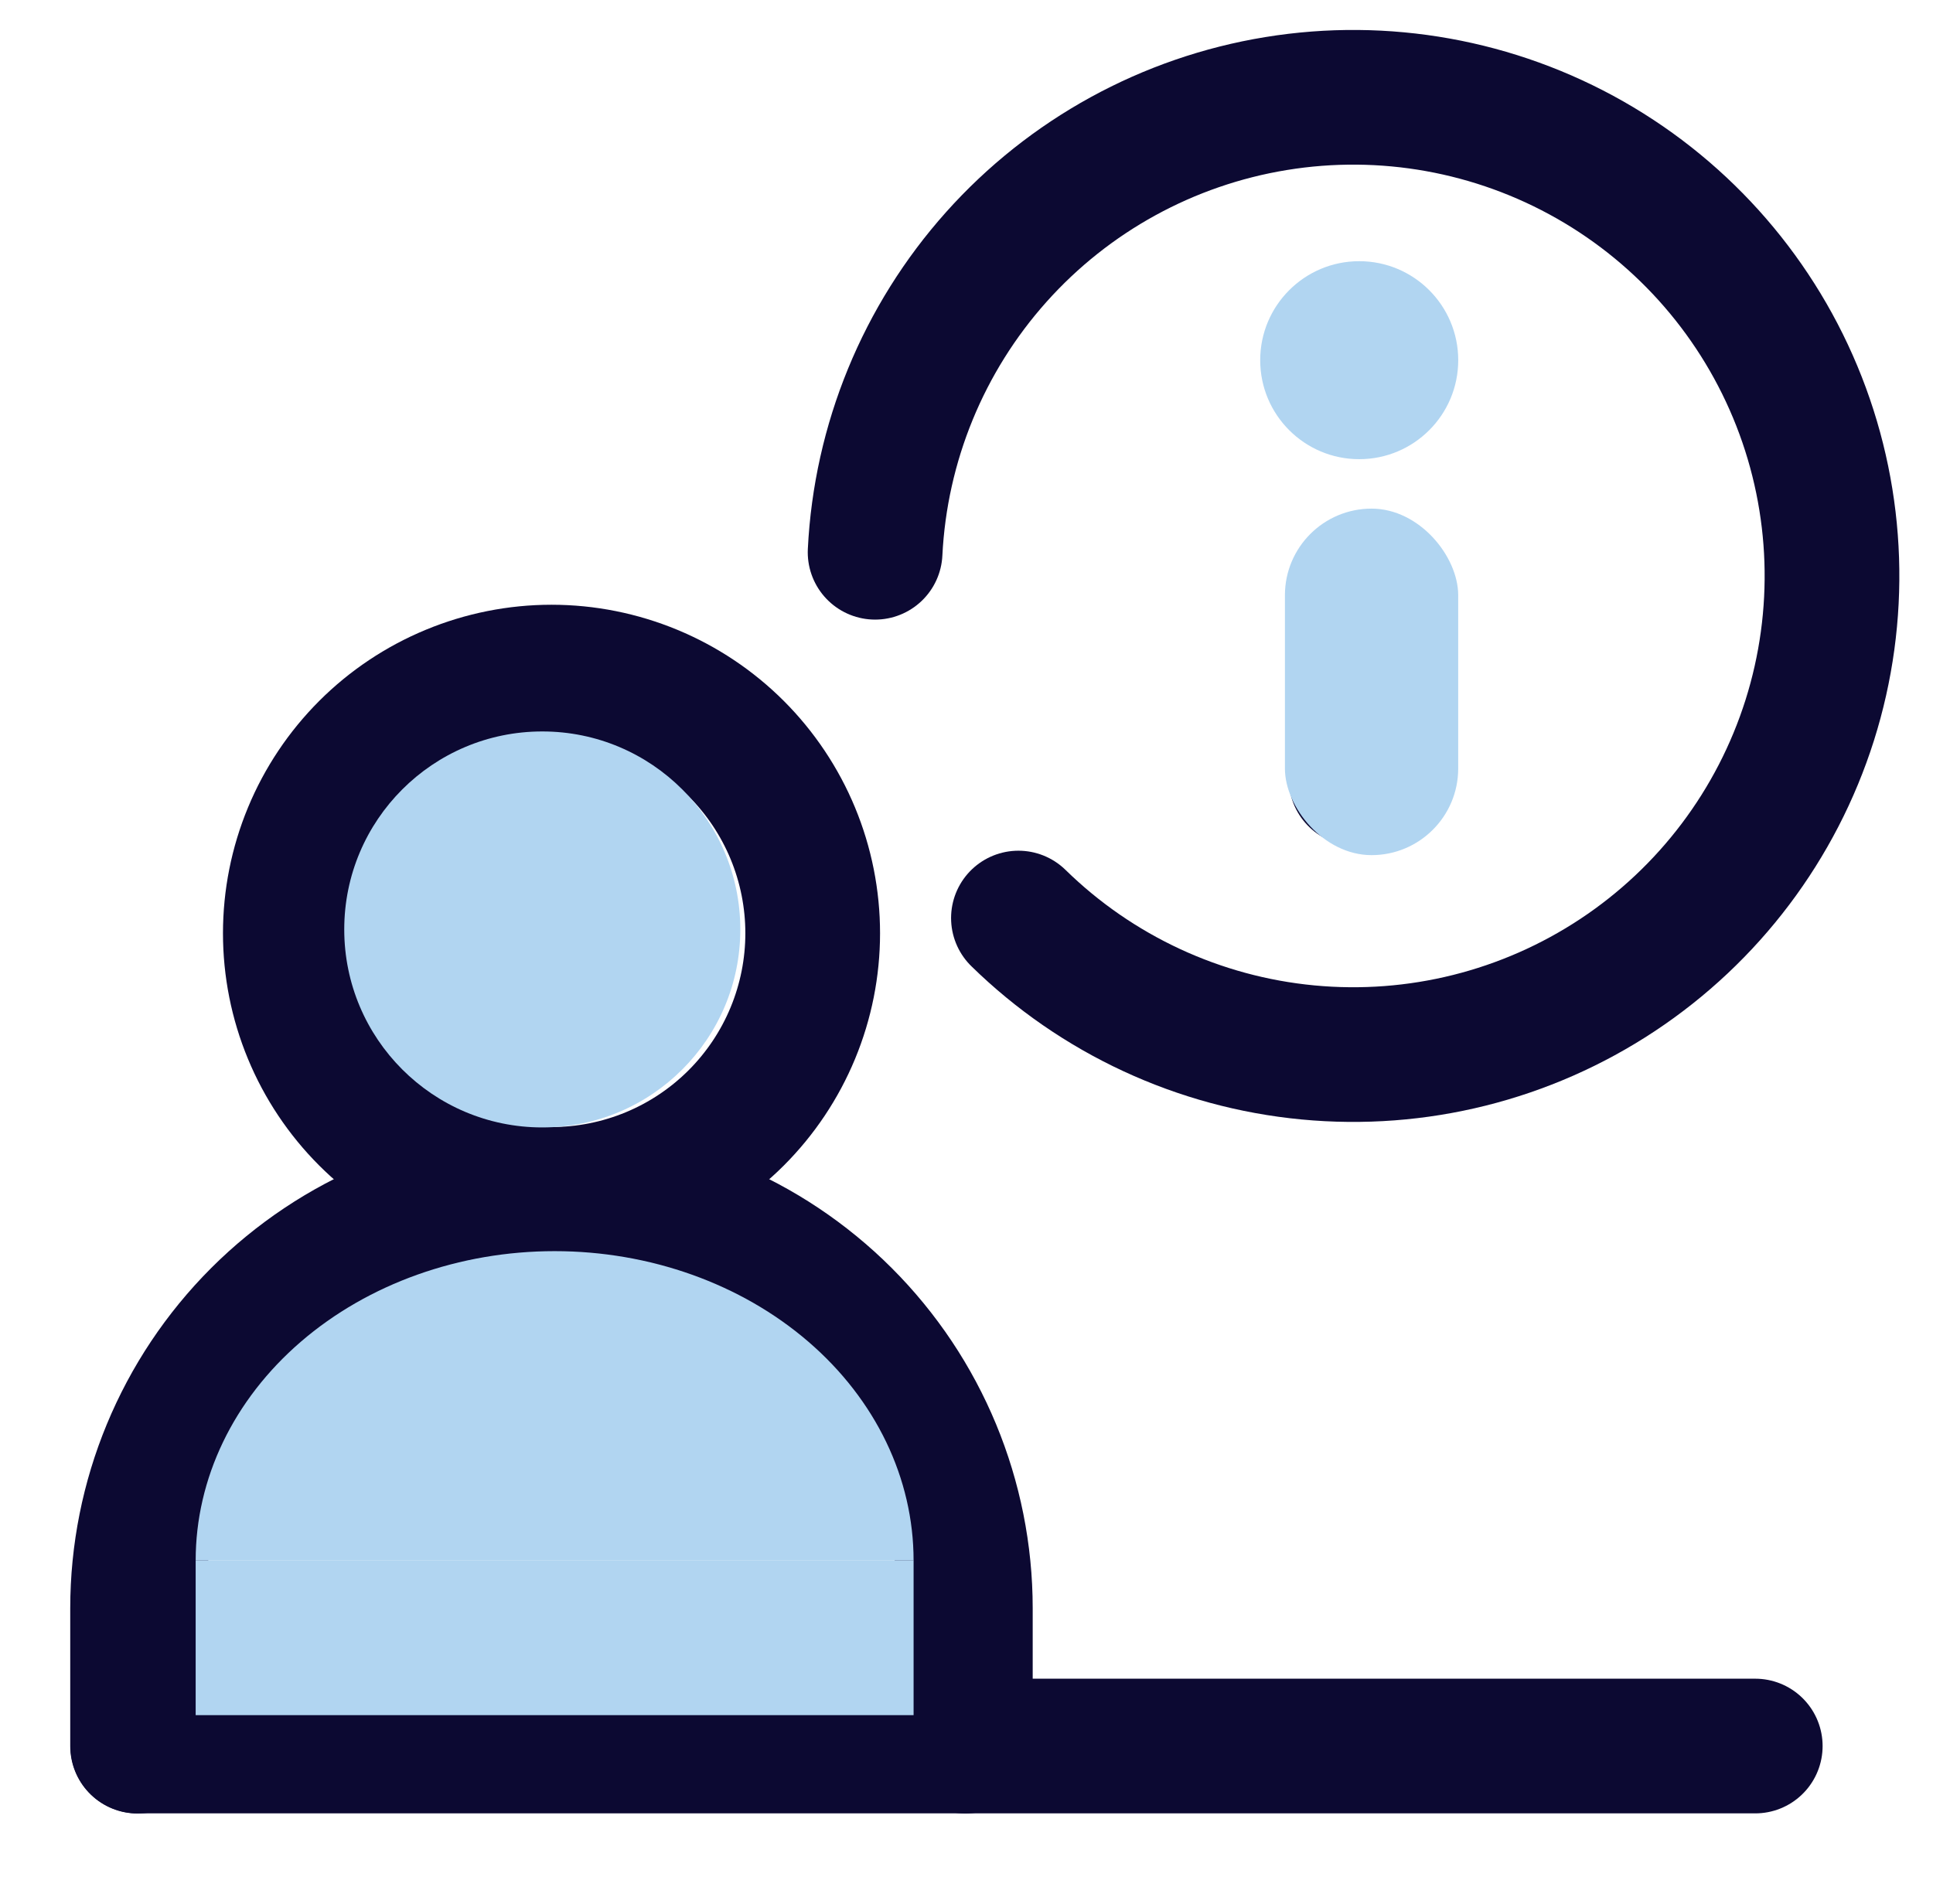
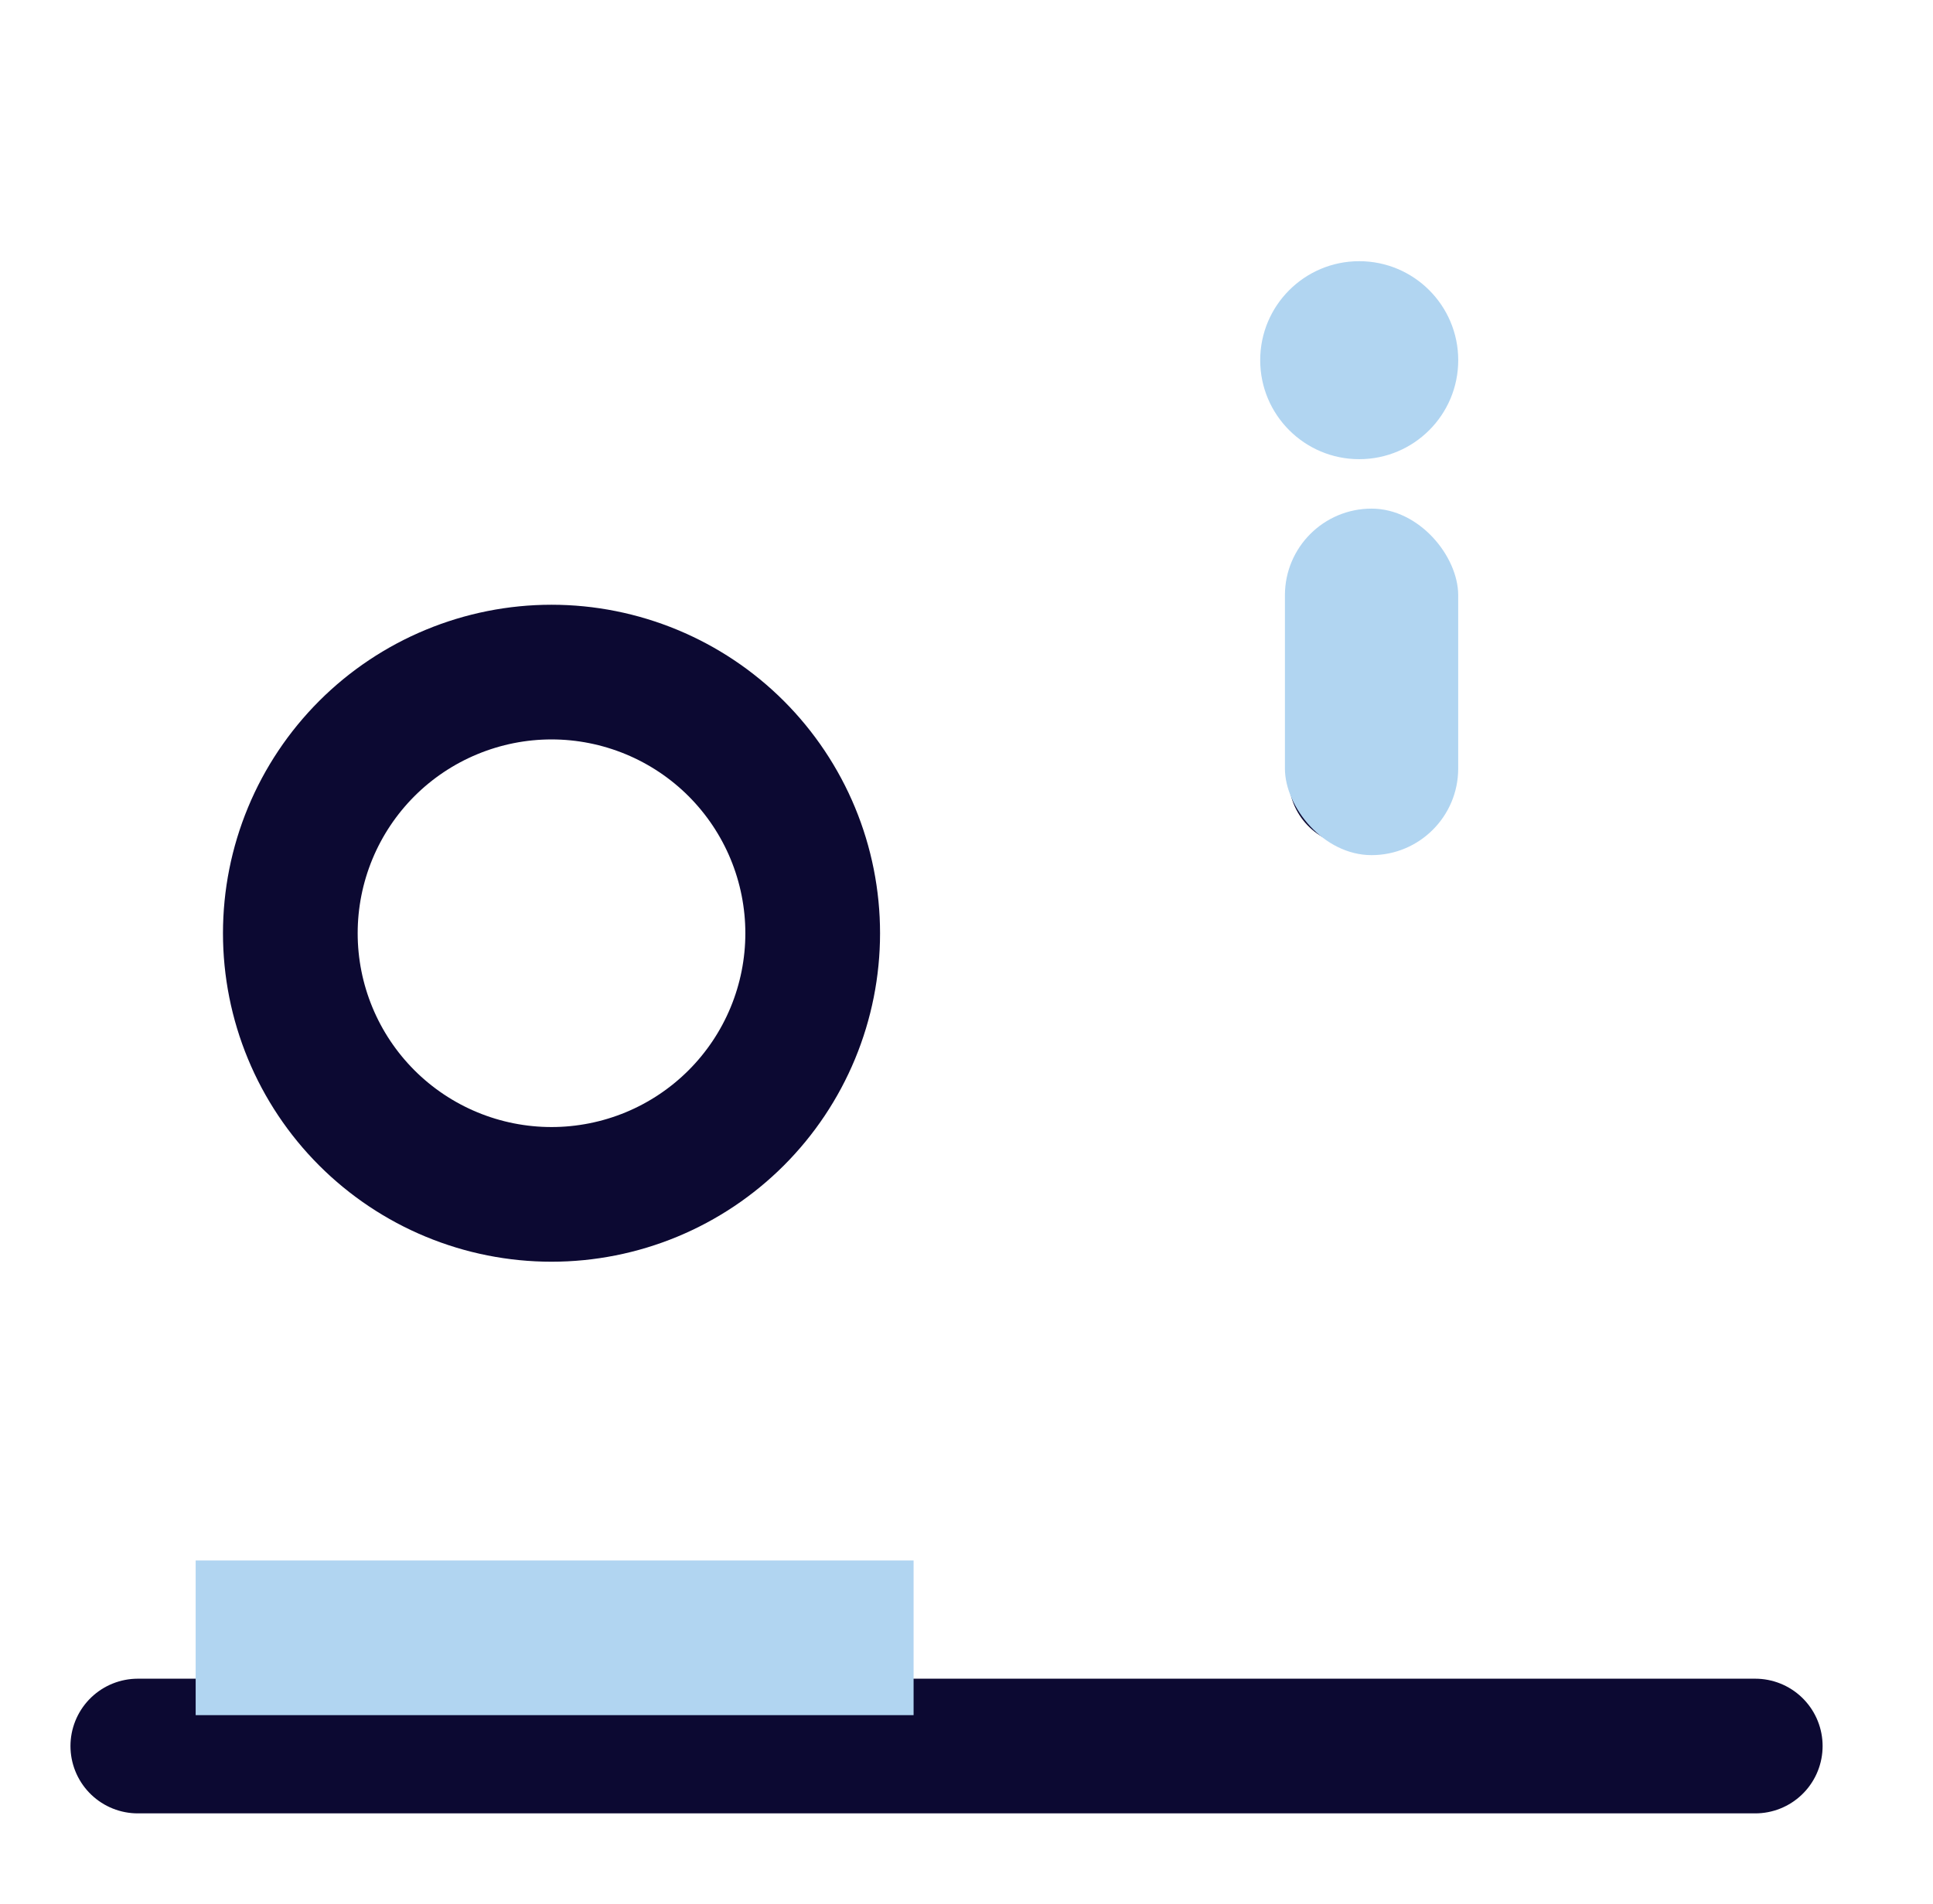
<svg xmlns="http://www.w3.org/2000/svg" width="67" height="66" viewBox="0 0 67 66" fill="none">
  <path d="M47.004 20.625V26.994M47 12.898C46.923 12.898 46.848 12.883 46.777 12.853C46.707 12.824 46.642 12.781 46.589 12.726C46.535 12.672 46.492 12.608 46.464 12.537C46.435 12.466 46.42 12.39 46.421 12.314C46.421 11.987 46.682 11.73 47 11.73M47.009 12.898C47.163 12.896 47.31 12.835 47.419 12.725C47.527 12.616 47.588 12.468 47.588 12.314C47.589 12.238 47.574 12.162 47.545 12.091C47.517 12.02 47.474 11.956 47.42 11.902C47.366 11.847 47.302 11.804 47.232 11.775C47.161 11.746 47.086 11.73 47.009 11.73M4.777 60.532H60.839M10.063 32.354C10.063 33.543 10.297 34.72 10.752 35.818C11.207 36.917 11.874 37.915 12.714 38.755C13.555 39.596 14.553 40.263 15.652 40.718C16.75 41.173 17.927 41.407 19.116 41.407C20.305 41.407 21.482 41.173 22.581 40.718C23.679 40.263 24.677 39.596 25.518 38.755C26.358 37.915 27.025 36.917 27.48 35.818C27.935 34.72 28.169 33.543 28.169 32.354C28.169 31.165 27.935 29.988 27.48 28.889C27.025 27.791 26.358 26.793 25.518 25.952C24.677 25.111 23.679 24.445 22.581 23.99C21.482 23.535 20.305 23.3 19.116 23.3C17.927 23.3 16.75 23.535 15.652 23.99C14.553 24.445 13.555 25.111 12.714 25.952C11.874 26.793 11.207 27.791 10.752 28.889C10.297 29.988 10.063 31.165 10.063 32.354Z" stroke="#0C0932" stroke-width="4.669" stroke-linecap="round" stroke-linejoin="round" />
-   <path d="M4.769 60.537V55.756C4.769 51.952 6.28 48.303 8.97 45.612C11.661 42.922 15.31 41.41 19.114 41.41C22.919 41.41 26.568 42.922 29.258 45.612C31.949 48.303 33.46 51.952 33.46 55.756V60.537M35.3 31.827C38.013 34.482 41.554 36.127 45.333 36.486C49.112 36.846 52.901 35.899 56.066 33.803C59.231 31.708 61.582 28.59 62.727 24.971C63.871 21.351 63.741 17.449 62.356 13.914C60.971 10.38 58.416 7.427 55.118 5.548C51.819 3.669 47.976 2.978 44.23 3.59C40.483 4.202 37.06 6.08 34.531 8.911C32.002 11.742 30.52 15.355 30.332 19.146" stroke="#0C0932" stroke-width="4.669" stroke-linecap="round" stroke-linejoin="round" />
-   <ellipse cx="18.796" cy="32.222" rx="6.864" ry="6.864" fill="#B1D5F1" />
-   <path d="M31.666 54.101C31.666 51.256 30.355 48.528 28.022 46.517C25.689 44.505 22.524 43.375 19.224 43.375C15.924 43.375 12.76 44.505 10.426 46.517C8.093 48.528 6.782 51.256 6.782 54.101L19.224 54.101H31.666Z" fill="#B1D5F1" />
  <rect x="6.782" y="54.098" width="24.884" height="5.363" fill="#B1D5F1" />
  <ellipse cx="47.112" cy="12.487" rx="3.432" ry="3.432" fill="#B1D5F1" />
  <rect x="44.537" y="17.633" width="6.006" height="12.013" rx="3.003" fill="#B1D5F1" />
</svg>